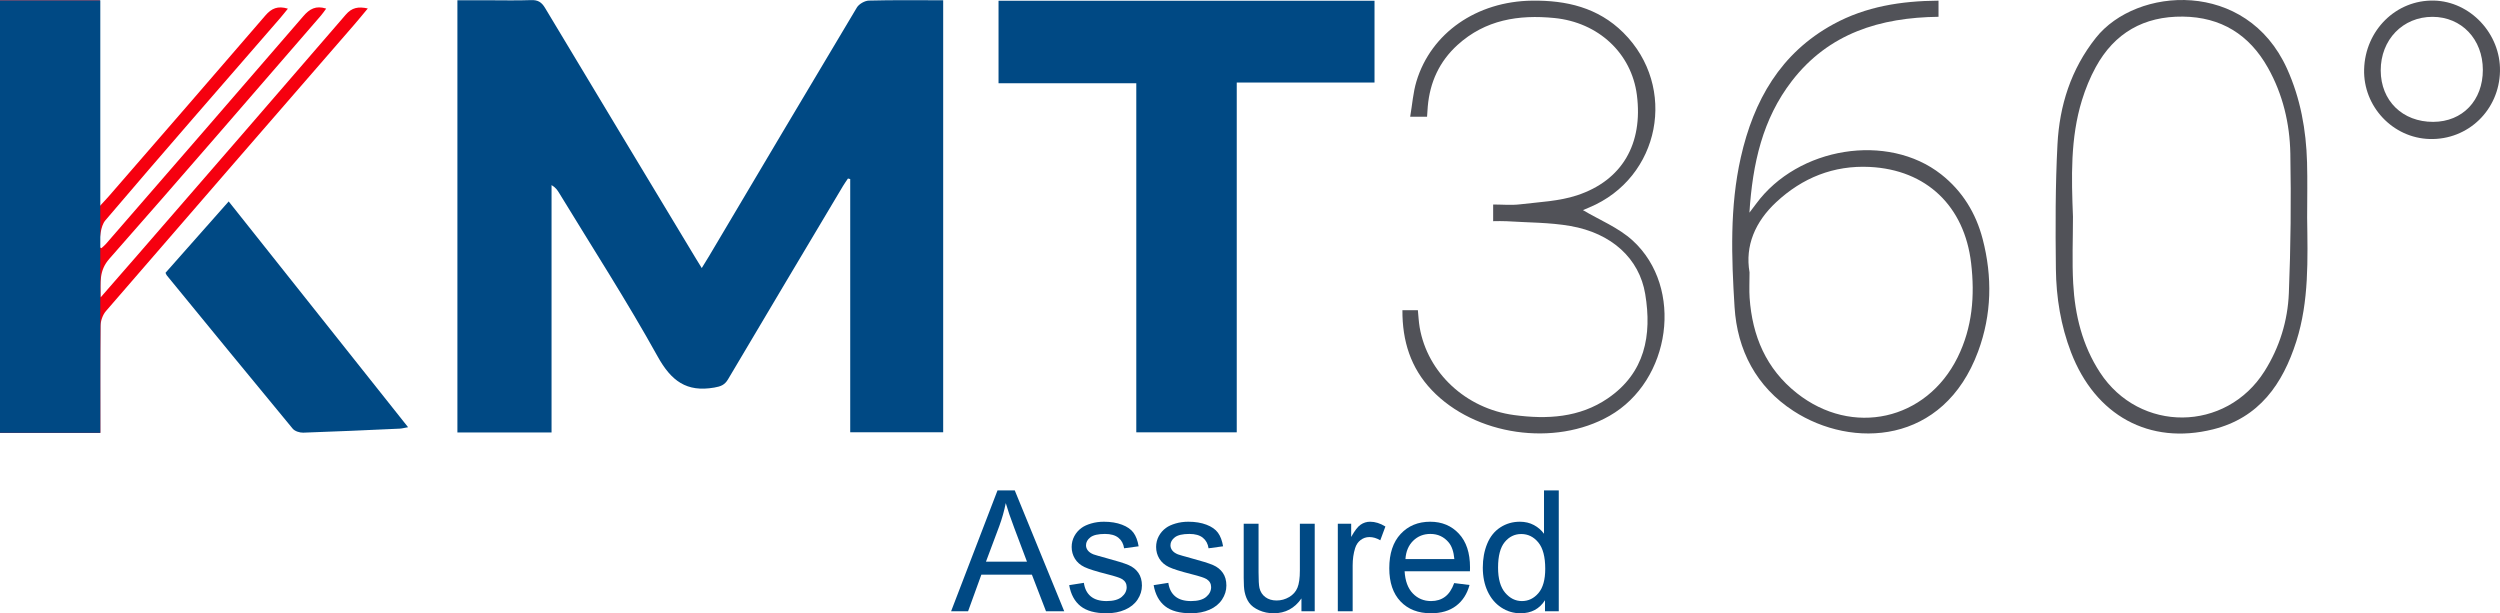
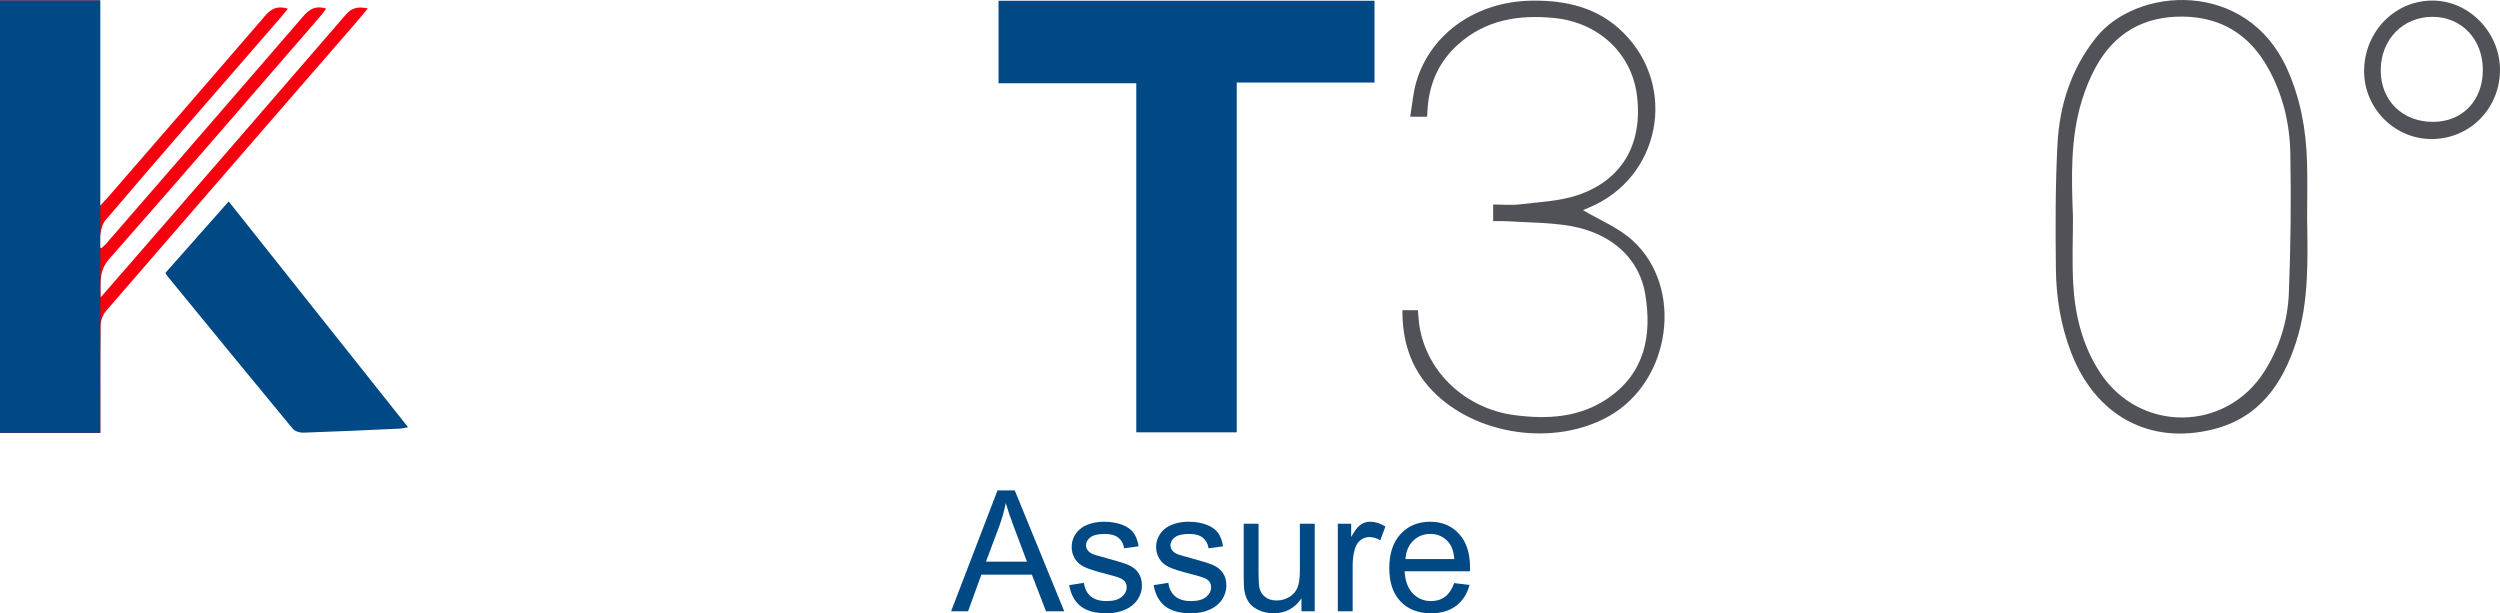
<svg xmlns="http://www.w3.org/2000/svg" id="Layer_2" data-name="Layer 2" viewBox="0 0 1420.872 348.553">
  <defs>
    <style>      .cls-1 {        fill: #515258;      }      .cls-1, .cls-2, .cls-3 {        stroke-width: 0px;      }      .cls-2 {        fill: #f6000f;      }      .cls-3 {        fill: #004984;      }    </style>
  </defs>
  <g id="Layer_1-2" data-name="Layer 1">
    <g>
      <path class="cls-2" d="M0,.2h56.773v116.855c2.369-2.571,3.773-4.019,5.093-5.54,29.681-34.203,59.412-68.363,88.945-102.693,3.478-4.043,7.033-5.665,12.814-3.894-1.597,1.954-2.964,3.716-4.422,5.397-33.168,38.23-66.489,76.329-99.285,114.875-3.052,3.587-2.792,9.99-4.07,15.086.6.254,1.2.507,1.8.76.852-.794,1.784-1.519,2.543-2.394C97.629,95.53,135.1,52.437,172.401,9.198c3.541-4.104,7.101-6.195,12.988-4.312-1.049,1.405-1.909,2.723-2.931,3.902-40.029,46.164-79.892,92.474-120.312,138.294-5.92,6.711-4.983,13.338-4.965,21.943,7.498-8.594,14.229-16.272,20.92-23.985C117.597,99.518,157.142,54.037,196.478,8.376c3.503-4.066,7.069-4.753,12.565-3.569-2.844,3.4-5.299,6.43-7.854,9.374-47.031,54.196-94.101,108.357-141.009,162.659-1.837,2.127-2.995,5.562-3.032,8.406-.257,19.964-.136,39.934-.136,60.757H0V.2Z" />
-       <path class="cls-3" d="M259.964,245.775V.149c5.922,0,11.673,0,17.423,0,8.159,0,16.327.211,24.475-.092,3.84-.143,5.949,1.161,7.919,4.448,28.498,47.536,57.138,94.987,85.747,142.457.921,1.528,1.87,3.04,3.313,5.383,1.694-2.764,2.977-4.8,4.204-6.869,27.938-47.092,55.828-94.213,83.948-141.197,1.208-2.019,4.489-3.883,6.854-3.947,13.796-.371,27.606-.182,42.208-.182v245.539h-52.835V101.773c-.427-.105-.855-.21-1.282-.316-.949,1.427-1.962,2.817-2.839,4.287-21.81,36.602-43.641,73.192-65.34,109.859-1.908,3.224-4.149,4.039-7.808,4.674-15.781,2.739-24.477-3.781-32.214-17.737-17.497-31.561-37.134-61.937-55.907-92.791-.996-1.637-2.058-3.234-4.357-4.557v140.581h-53.511Z" />
      <path class="cls-3" d="M781.205.427v46.483h-78.301v198.802h-57.093V47.316h-78.294V.427h213.688Z" />
      <path class="cls-3" d="M94.055,155.066c11.883-13.426,23.642-26.712,35.916-40.58,34.033,42.83,67.7,85.199,101.96,128.315-2.106.37-3.43.754-4.769.815-18.269.826-36.537,1.685-54.814,2.286-2.007.066-4.791-.814-5.993-2.266-23.966-28.953-47.752-58.054-71.567-87.132-.205-.25-.305-.587-.733-1.438Z" />
-       <path class="cls-1" d="M1101.756.373v9.171c-33.111.398-62.404,9.311-83.384,36.539-16.617,21.565-22.287,46.783-24.095,74.793,1.787-2.367,2.8-3.675,3.779-5.009,23.804-32.422,74.909-40.613,105.211-16.767,12.07,9.498,19.753,22.06,23.577,36.761,5.581,21.455,5.172,42.898-2.56,63.824-19.672,53.246-71.723,55.446-104.936,33.898-21.214-13.763-32.002-34.633-33.514-59.071-1.753-28.328-2.797-56.925,3.541-85.019,7.296-32.337,22.538-59.338,52.672-75.767,18.4-10.031,38.434-13.196,59.709-13.353ZM994.346,154.785c0,5.792-.255,10.136.043,14.441,1.505,21.715,9.364,40.377,26.815,54.195,31.521,24.958,73.697,15.576,91.43-20.363,8.379-16.981,9.826-34.976,7.646-53.547-3.789-32.292-25.317-53.055-57.646-54.635-20.474-1-38.252,6.151-53.166,20.056-11.929,11.122-17.753,24.75-15.123,39.853Z" />
      <path class="cls-1" d="M1311.26,123.722c.301,23.61,1.153,47.336-6.136,70.248-7.718,24.259-21.099,43.521-47.38,50.058-36.17,8.997-66.885-7.877-80.661-43.769-5.857-15.26-8.44-31.212-8.624-47.386-.269-23.611-.33-47.272.902-70.84,1.155-22.092,7.652-42.65,21.784-60.495,23.155-29.241,85.628-33.459,108.665,17.461,7.677,16.969,10.886,34.853,11.398,53.291.291,10.47.052,20.955.052,31.433ZM1178.168,123.232c0,12.636-.555,25.302.133,37.9.981,17.972,5.208,35.216,15.216,50.547,22.495,34.459,71.64,34.063,93.555-.751,8.519-13.533,13.158-28.615,13.794-44.342,1.067-26.405,1.328-52.876.843-79.299-.313-17.059-4.231-33.645-12.741-48.789-10.599-18.86-26.657-28.817-48.361-29.061-22.083-.248-38.831,9.249-49.466,28.672-3.248,5.932-5.861,12.338-7.857,18.807-6.679,21.644-5.981,44.025-5.114,66.316Z" />
      <path class="cls-1" d="M899.666,119.417c9.321,5.577,20.21,9.917,28.294,17.32,29.218,26.753,21.797,79.624-13.212,99.62-31.032,17.724-76.438,11.236-101.064-14.708-11.915-12.553-16.727-27.89-16.619-45.332h8.782c.33,3.251.468,6.527,1.019,9.732,4.449,25.858,26.272,46.17,53.637,49.845,18.766,2.52,37.194,1.521,53.319-9.508,21.119-14.445,25.135-35.807,21.233-59.291-3.35-20.158-19.039-34.572-42.561-38.657-11.883-2.064-24.151-1.922-36.25-2.711-2.448-.16-4.916-.023-7.61-.023v-9.477c5.183,0,10.332.501,15.348-.103,10.832-1.305,22.072-1.733,32.294-5.101,25.778-8.493,37.607-29.363,34.045-57.059-3.047-23.697-21.885-41.262-46.915-43.731-20.293-2.002-39.214.984-54.973,15.27-10.368,9.399-15.761,21.232-16.965,35.073-.156,1.791-.249,3.588-.397,5.757h-9.589c1.199-7.003,1.65-13.787,3.568-20.128,8.303-27.46,34.228-45.465,65.774-45.836,19.379-.228,37.389,3.881,51.762,18.151,31.093,30.873,21.044,82.546-19.332,99.388-1.65.688-3.296,1.387-3.586,1.509Z" />
      <path class="cls-1" d="M1343.645,39.405c.604-22.206,18.169-39.528,39.625-39.077,20.728.436,38.008,18.876,37.595,40.122-.429,22.07-18.1,39.137-39.924,38.559-20.986-.556-37.87-18.485-37.296-39.604ZM1411.123,39.669c-.038-17.378-12.093-30.067-28.595-30.1-16.893-.034-29.493,13.013-29.447,30.493.045,17.192,12.395,29.273,29.85,29.201,16.683-.069,28.23-12.189,28.192-29.593Z" />
      <g>
        <path class="cls-3" d="M540.548,347.428l26.391-68.719h9.797l28.125,68.719h-10.359l-8.016-20.812h-28.734l-7.547,20.812h-9.656ZM560.376,319.209h23.297l-7.172-19.031c-2.188-5.781-3.813-10.531-4.875-14.25-.875,4.406-2.109,8.781-3.703,13.125l-7.547,20.156Z" />
        <path class="cls-3" d="M607.673,332.568l8.344-1.312c.469,3.344,1.773,5.906,3.914,7.688,2.14,1.781,5.133,2.672,8.977,2.672,3.874,0,6.75-.789,8.625-2.367s2.812-3.43,2.812-5.555c0-1.906-.828-3.406-2.484-4.5-1.156-.75-4.031-1.703-8.625-2.859-6.188-1.562-10.477-2.914-12.867-4.055s-4.203-2.719-5.438-4.734c-1.235-2.016-1.852-4.242-1.852-6.68,0-2.219.508-4.273,1.523-6.164,1.015-1.891,2.398-3.461,4.148-4.711,1.312-.969,3.101-1.789,5.367-2.461,2.266-.672,4.695-1.008,7.289-1.008,3.906,0,7.336.562,10.289,1.688s5.133,2.648,6.539,4.57,2.374,4.492,2.906,7.711l-8.25,1.125c-.375-2.562-1.461-4.562-3.258-6-1.797-1.438-4.336-2.156-7.617-2.156-3.875,0-6.641.641-8.297,1.922-1.657,1.281-2.484,2.781-2.484,4.5,0,1.094.344,2.078,1.031,2.953.687.906,1.765,1.656,3.234,2.25.844.312,3.328,1.031,7.453,2.156,5.969,1.594,10.132,2.898,12.492,3.914,2.359,1.016,4.211,2.492,5.555,4.43,1.343,1.938,2.016,4.344,2.016,7.219,0,2.812-.82,5.461-2.461,7.945s-4.008,4.406-7.102,5.766-6.594,2.039-10.5,2.039c-6.469,0-11.398-1.344-14.789-4.031-3.391-2.688-5.555-6.672-6.492-11.953Z" />
        <path class="cls-3" d="M655.673,332.568l8.344-1.312c.469,3.344,1.773,5.906,3.914,7.688,2.14,1.781,5.133,2.672,8.977,2.672,3.874,0,6.75-.789,8.624-2.367s2.812-3.43,2.812-5.555c0-1.906-.828-3.406-2.484-4.5-1.156-.75-4.031-1.703-8.624-2.859-6.188-1.562-10.477-2.914-12.867-4.055s-4.203-2.719-5.438-4.734c-1.235-2.016-1.852-4.242-1.852-6.68,0-2.219.508-4.273,1.523-6.164,1.015-1.891,2.398-3.461,4.148-4.711,1.312-.969,3.101-1.789,5.367-2.461,2.266-.672,4.695-1.008,7.289-1.008,3.906,0,7.335.562,10.289,1.688s5.133,2.648,6.539,4.57,2.375,4.492,2.906,7.711l-8.25,1.125c-.375-2.562-1.461-4.562-3.258-6s-4.335-2.156-7.617-2.156c-3.875,0-6.641.641-8.297,1.922-1.657,1.281-2.484,2.781-2.484,4.5,0,1.094.344,2.078,1.031,2.953.687.906,1.765,1.656,3.234,2.25.844.312,3.328,1.031,7.453,2.156,5.968,1.594,10.132,2.898,12.492,3.914s4.211,2.492,5.555,4.43,2.016,4.344,2.016,7.219c0,2.812-.82,5.461-2.461,7.945s-4.008,4.406-7.102,5.766-6.593,2.039-10.499,2.039c-6.469,0-11.398-1.344-14.789-4.031-3.391-2.688-5.555-6.672-6.492-11.953Z" />
        <path class="cls-3" d="M739.672,347.428v-7.312c-3.875,5.625-9.141,8.438-15.797,8.438-2.938,0-5.68-.562-8.227-1.688s-4.438-2.539-5.672-4.242-2.102-3.789-2.602-6.258c-.344-1.656-.516-4.281-.516-7.875v-30.844h8.438v27.609c0,4.406.172,7.375.516,8.906.531,2.219,1.656,3.961,3.375,5.227s3.844,1.898,6.375,1.898,4.906-.648,7.125-1.945,3.789-3.062,4.711-5.297,1.383-5.477,1.383-9.727v-26.672h8.438v49.781h-7.547Z" />
        <path class="cls-3" d="M760.344,347.428v-49.781h7.594v7.547c1.938-3.531,3.727-5.859,5.367-6.984s3.445-1.688,5.414-1.688c2.844,0,5.734.906,8.672,2.719l-2.906,7.828c-2.062-1.219-4.125-1.828-6.188-1.828-1.844,0-3.5.555-4.969,1.664s-2.516,2.648-3.141,4.617c-.938,3-1.406,6.281-1.406,9.844v26.062h-8.438Z" />
        <path class="cls-3" d="M826.485,331.396l8.719,1.078c-1.375,5.094-3.922,9.047-7.641,11.859s-8.469,4.219-14.25,4.219c-7.281,0-13.055-2.242-17.32-6.727s-6.398-10.773-6.398-18.867c0-8.375,2.156-14.875,6.469-19.5s9.906-6.938,16.781-6.938c6.656,0,12.094,2.266,16.312,6.797s6.328,10.906,6.328,19.125c0,.5-.016,1.25-.047,2.25h-37.125c.312,5.469,1.859,9.656,4.641,12.562s6.25,4.359,10.406,4.359c3.094,0,5.734-.812,7.922-2.438s3.922-4.219,5.203-7.781ZM798.782,317.756h27.797c-.375-4.188-1.438-7.328-3.188-9.422-2.688-3.25-6.172-4.875-10.453-4.875-3.875,0-7.133,1.297-9.773,3.891s-4.102,6.062-4.383,10.406Z" />
-         <path class="cls-3" d="M878.094,347.428v-6.281c-3.156,4.938-7.797,7.406-13.922,7.406-3.969,0-7.617-1.094-10.945-3.281s-5.906-5.242-7.734-9.164-2.742-8.43-2.742-13.523c0-4.969.828-9.477,2.484-13.523s4.141-7.148,7.453-9.305,7.016-3.234,11.109-3.234c3,0,5.672.633,8.016,1.898s4.25,2.914,5.719,4.945v-24.656h8.391v68.719h-7.828ZM851.422,322.584c0,6.375,1.344,11.141,4.031,14.297s5.859,4.734,9.516,4.734c3.688,0,6.82-1.508,9.398-4.523s3.867-7.617,3.867-13.805c0-6.812-1.312-11.812-3.938-15s-5.859-4.781-9.703-4.781c-3.75,0-6.883,1.531-9.398,4.594s-3.773,7.891-3.773,14.484Z" />
      </g>
      <rect class="cls-3" y=".2" width="57.011" height="245.803" />
    </g>
  </g>
</svg>